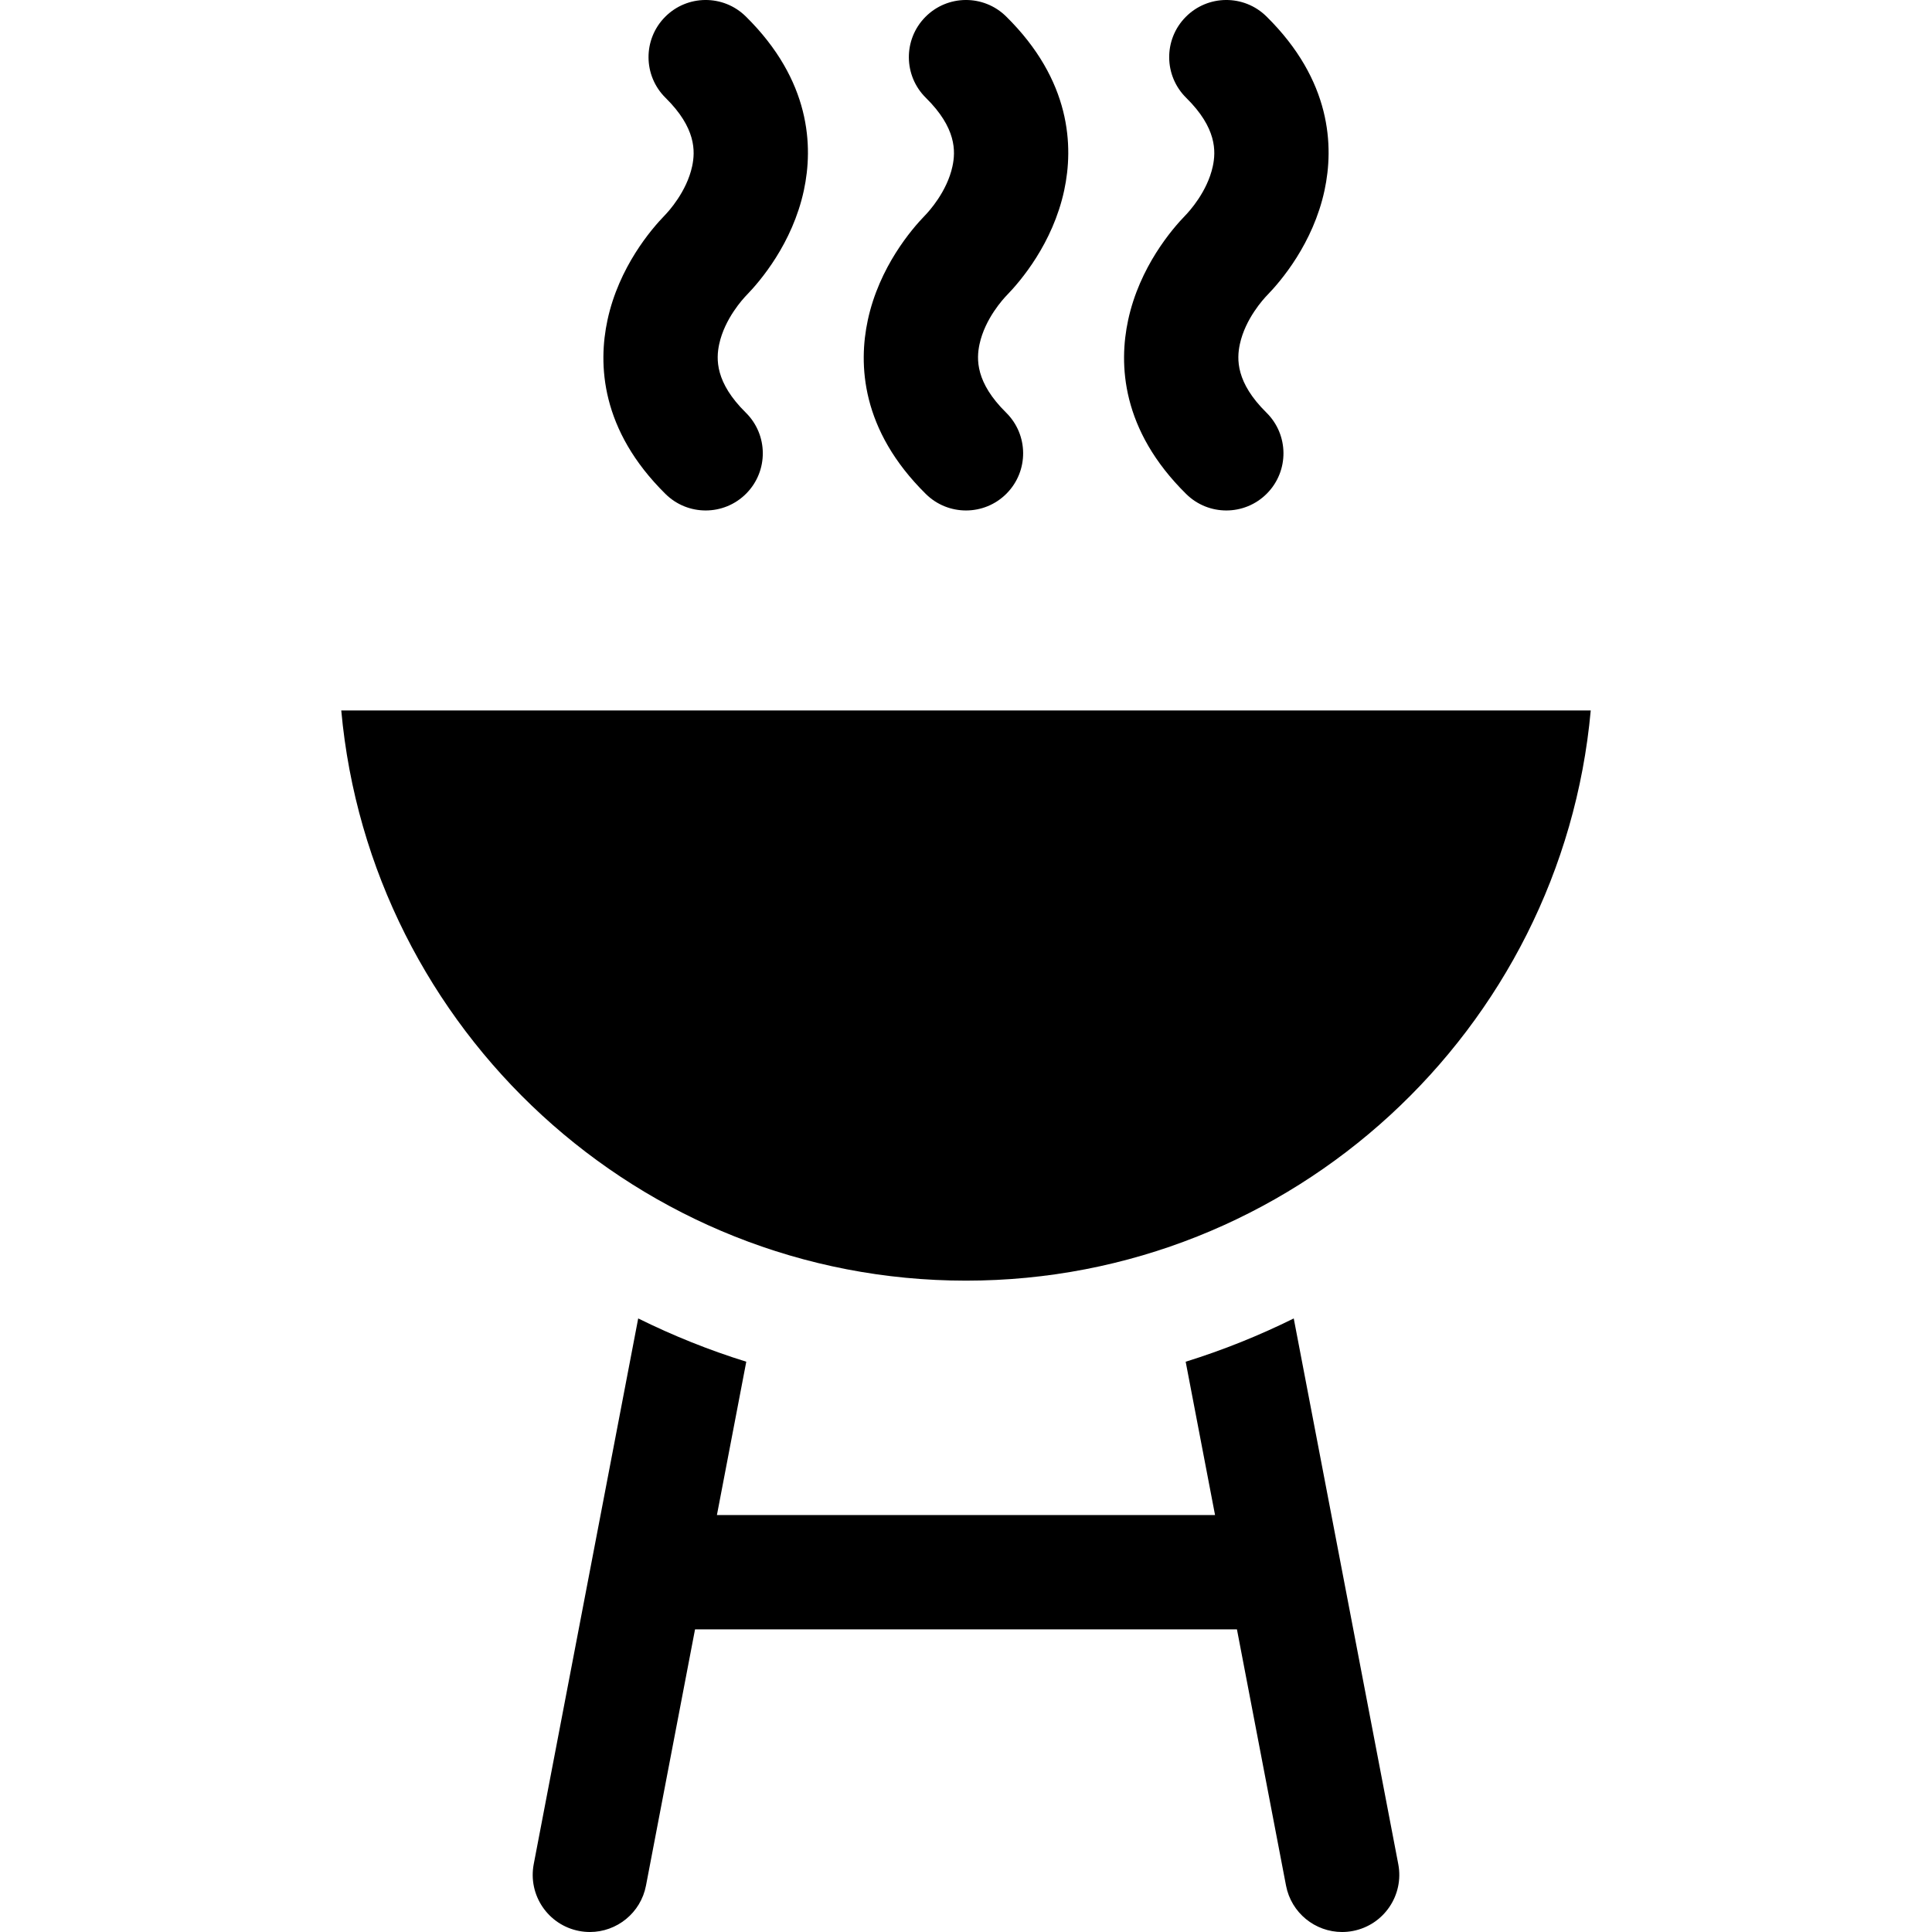
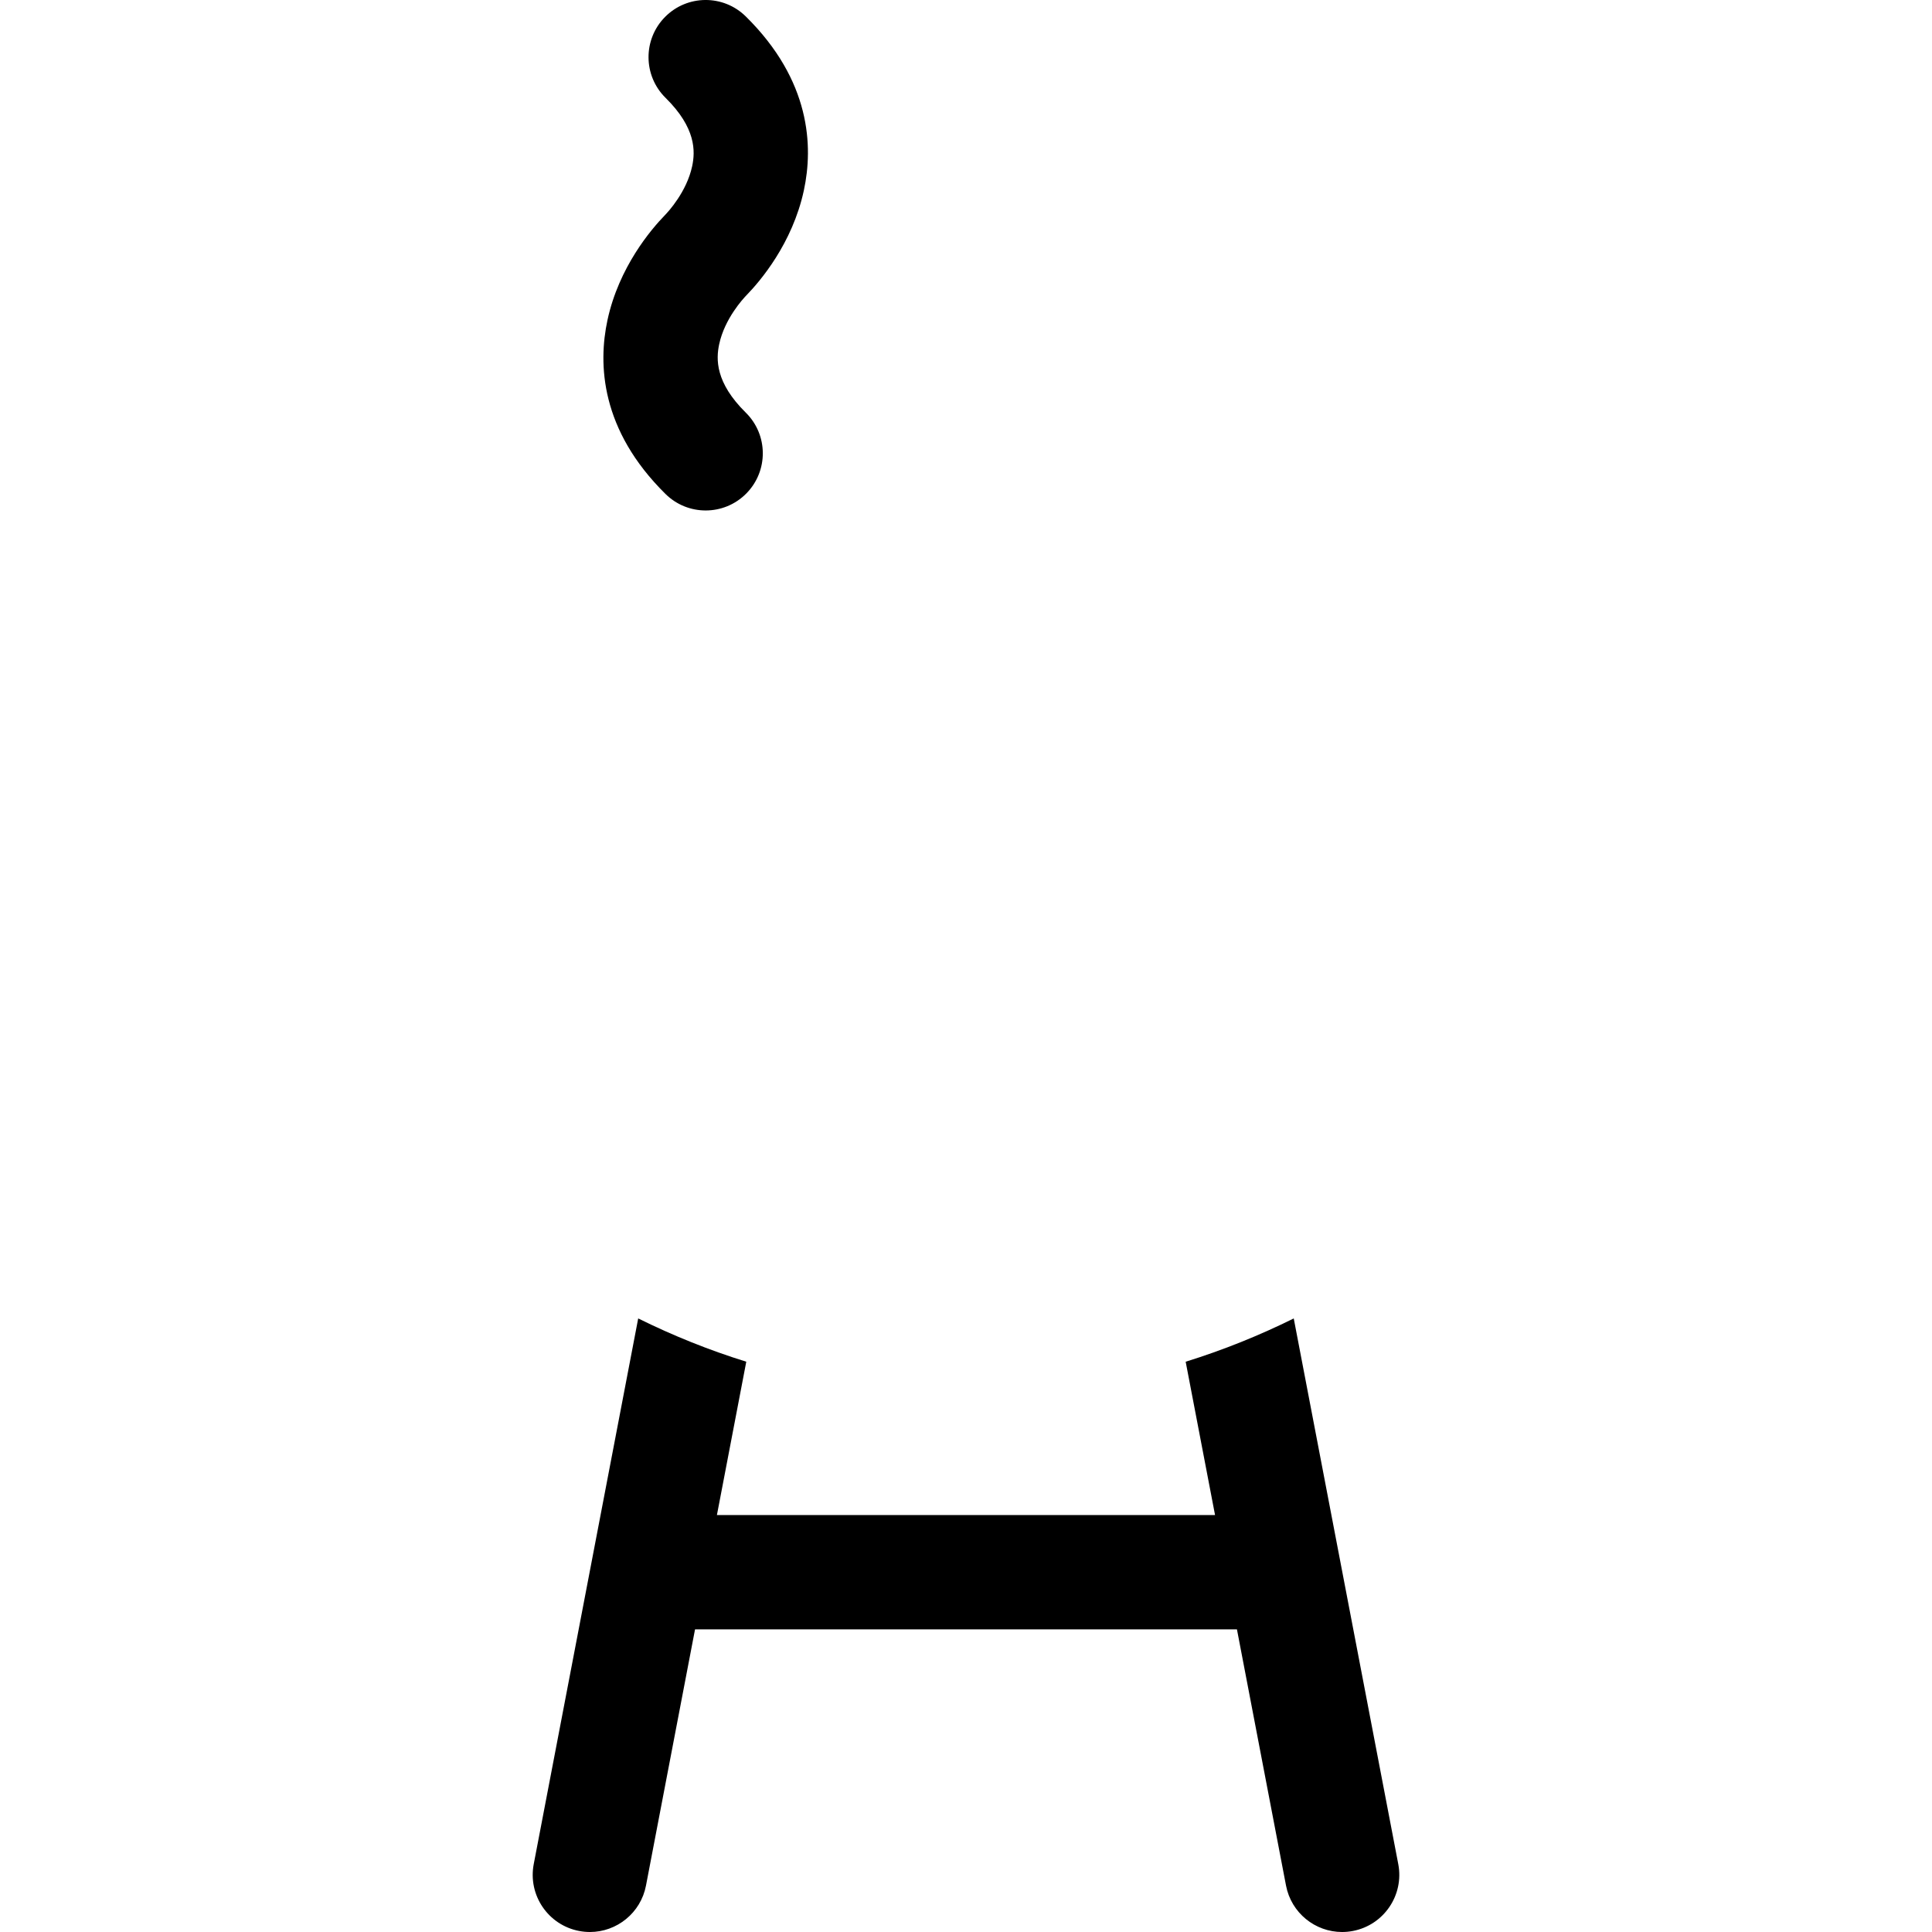
<svg xmlns="http://www.w3.org/2000/svg" version="1.1" id="Capa_1" x="0px" y="0px" viewBox="0 0 512.002 512.002" style="enable-background:new 0 0 512.002 512.002;" xml:space="preserve">
  <g>
    <g>
-       <path d="M90.439,188.284c7.673,84.601,78.997,151.103,165.562,151.103s157.89-66.502,165.562-151.103H90.439z" />
-     </g>
+       </g>
  </g>
  <g>
    <g>
      <path d="M370.557,494.007l-27.7-144.602c-9.17,4.537-18.736,8.39-28.64,11.468l7.785,40.637H189.991l7.781-40.641    c-9.906-3.079-19.472-6.933-28.641-11.47l-27.685,144.609c-1.573,8.214,3.811,16.148,12.026,17.721    c0.962,0.185,1.919,0.274,2.864,0.274c7.12,0,13.468-5.047,14.857-12.3l13-67.906h143.611l13.008,67.908    c1.389,7.252,7.735,12.298,14.856,12.298c0.945,0,1.904-0.089,2.866-0.274C366.747,510.155,372.13,502.222,370.557,494.007z" />
    </g>
  </g>
  <g>
    <g>
      <path d="M197.866,78.199c3.552-3.652,12.139-13.667,15.169-27.756c2.502-11.635,1.862-29.075-15.394-46.085    c-5.955-5.871-15.544-5.803-21.415,0.154c-5.871,5.955-5.802,15.544,0.154,21.415c8.096,7.981,7.898,14.179,7.045,18.149    c-1.454,6.758-6.312,12.019-7.271,13.005c-3.552,3.653-12.139,13.667-15.168,27.756c-2.502,11.635-1.862,29.076,15.393,46.085    c2.951,2.908,6.791,4.358,10.631,4.358c3.912,0,7.822-1.506,10.784-4.512c5.872-5.956,5.802-15.544-0.153-21.416    c-8.097-7.981-7.898-14.179-7.045-18.149C192.05,84.447,196.907,79.186,197.866,78.199z" />
    </g>
  </g>
  <g>
    <g>
-       <path d="M266.856,78.199c3.552-3.652,12.139-13.667,15.169-27.756c2.502-11.635,1.862-29.075-15.394-46.085    c-5.955-5.871-15.543-5.803-21.415,0.154c-5.871,5.955-5.802,15.544,0.154,21.415c8.097,7.981,7.899,14.179,7.045,18.149    c-1.453,6.758-6.311,12.019-7.27,13.005c-3.552,3.653-12.139,13.667-15.168,27.756c-2.502,11.635-1.862,29.076,15.393,46.085    c2.951,2.908,6.791,4.358,10.631,4.358c3.911,0,7.822-1.506,10.783-4.512c5.872-5.956,5.803-15.544-0.153-21.416    c-8.097-7.981-7.898-14.179-7.045-18.149C261.04,84.447,265.897,79.186,266.856,78.199z" />
-     </g>
+       </g>
  </g>
  <g>
    <g>
-       <path d="M335.847,78.199c3.552-3.652,12.139-13.667,15.169-27.756c2.502-11.635,1.862-29.075-15.394-46.085    c-5.954-5.871-15.544-5.803-21.415,0.154c-5.871,5.955-5.802,15.544,0.154,21.415c8.096,7.981,7.898,14.179,7.045,18.149    c-1.454,6.758-6.312,12.019-7.271,13.005c-3.552,3.653-12.139,13.667-15.168,27.756c-2.502,11.635-1.862,29.076,15.393,46.085    c2.951,2.908,6.791,4.358,10.631,4.358c3.911,0,7.822-1.506,10.784-4.512c5.872-5.956,5.802-15.544-0.154-21.416    c-8.097-7.981-7.898-14.179-7.045-18.149C330.031,84.447,334.888,79.186,335.847,78.199z" />
-     </g>
+       </g>
  </g>
  <g>
</g>
  <g>
</g>
  <g>
</g>
  <g>
</g>
  <g>
</g>
  <g>
</g>
  <g>
</g>
  <g>
</g>
  <g>
</g>
  <g>
</g>
  <g>
</g>
  <g>
</g>
  <g>
</g>
  <g>
</g>
  <g>
</g>
</svg>